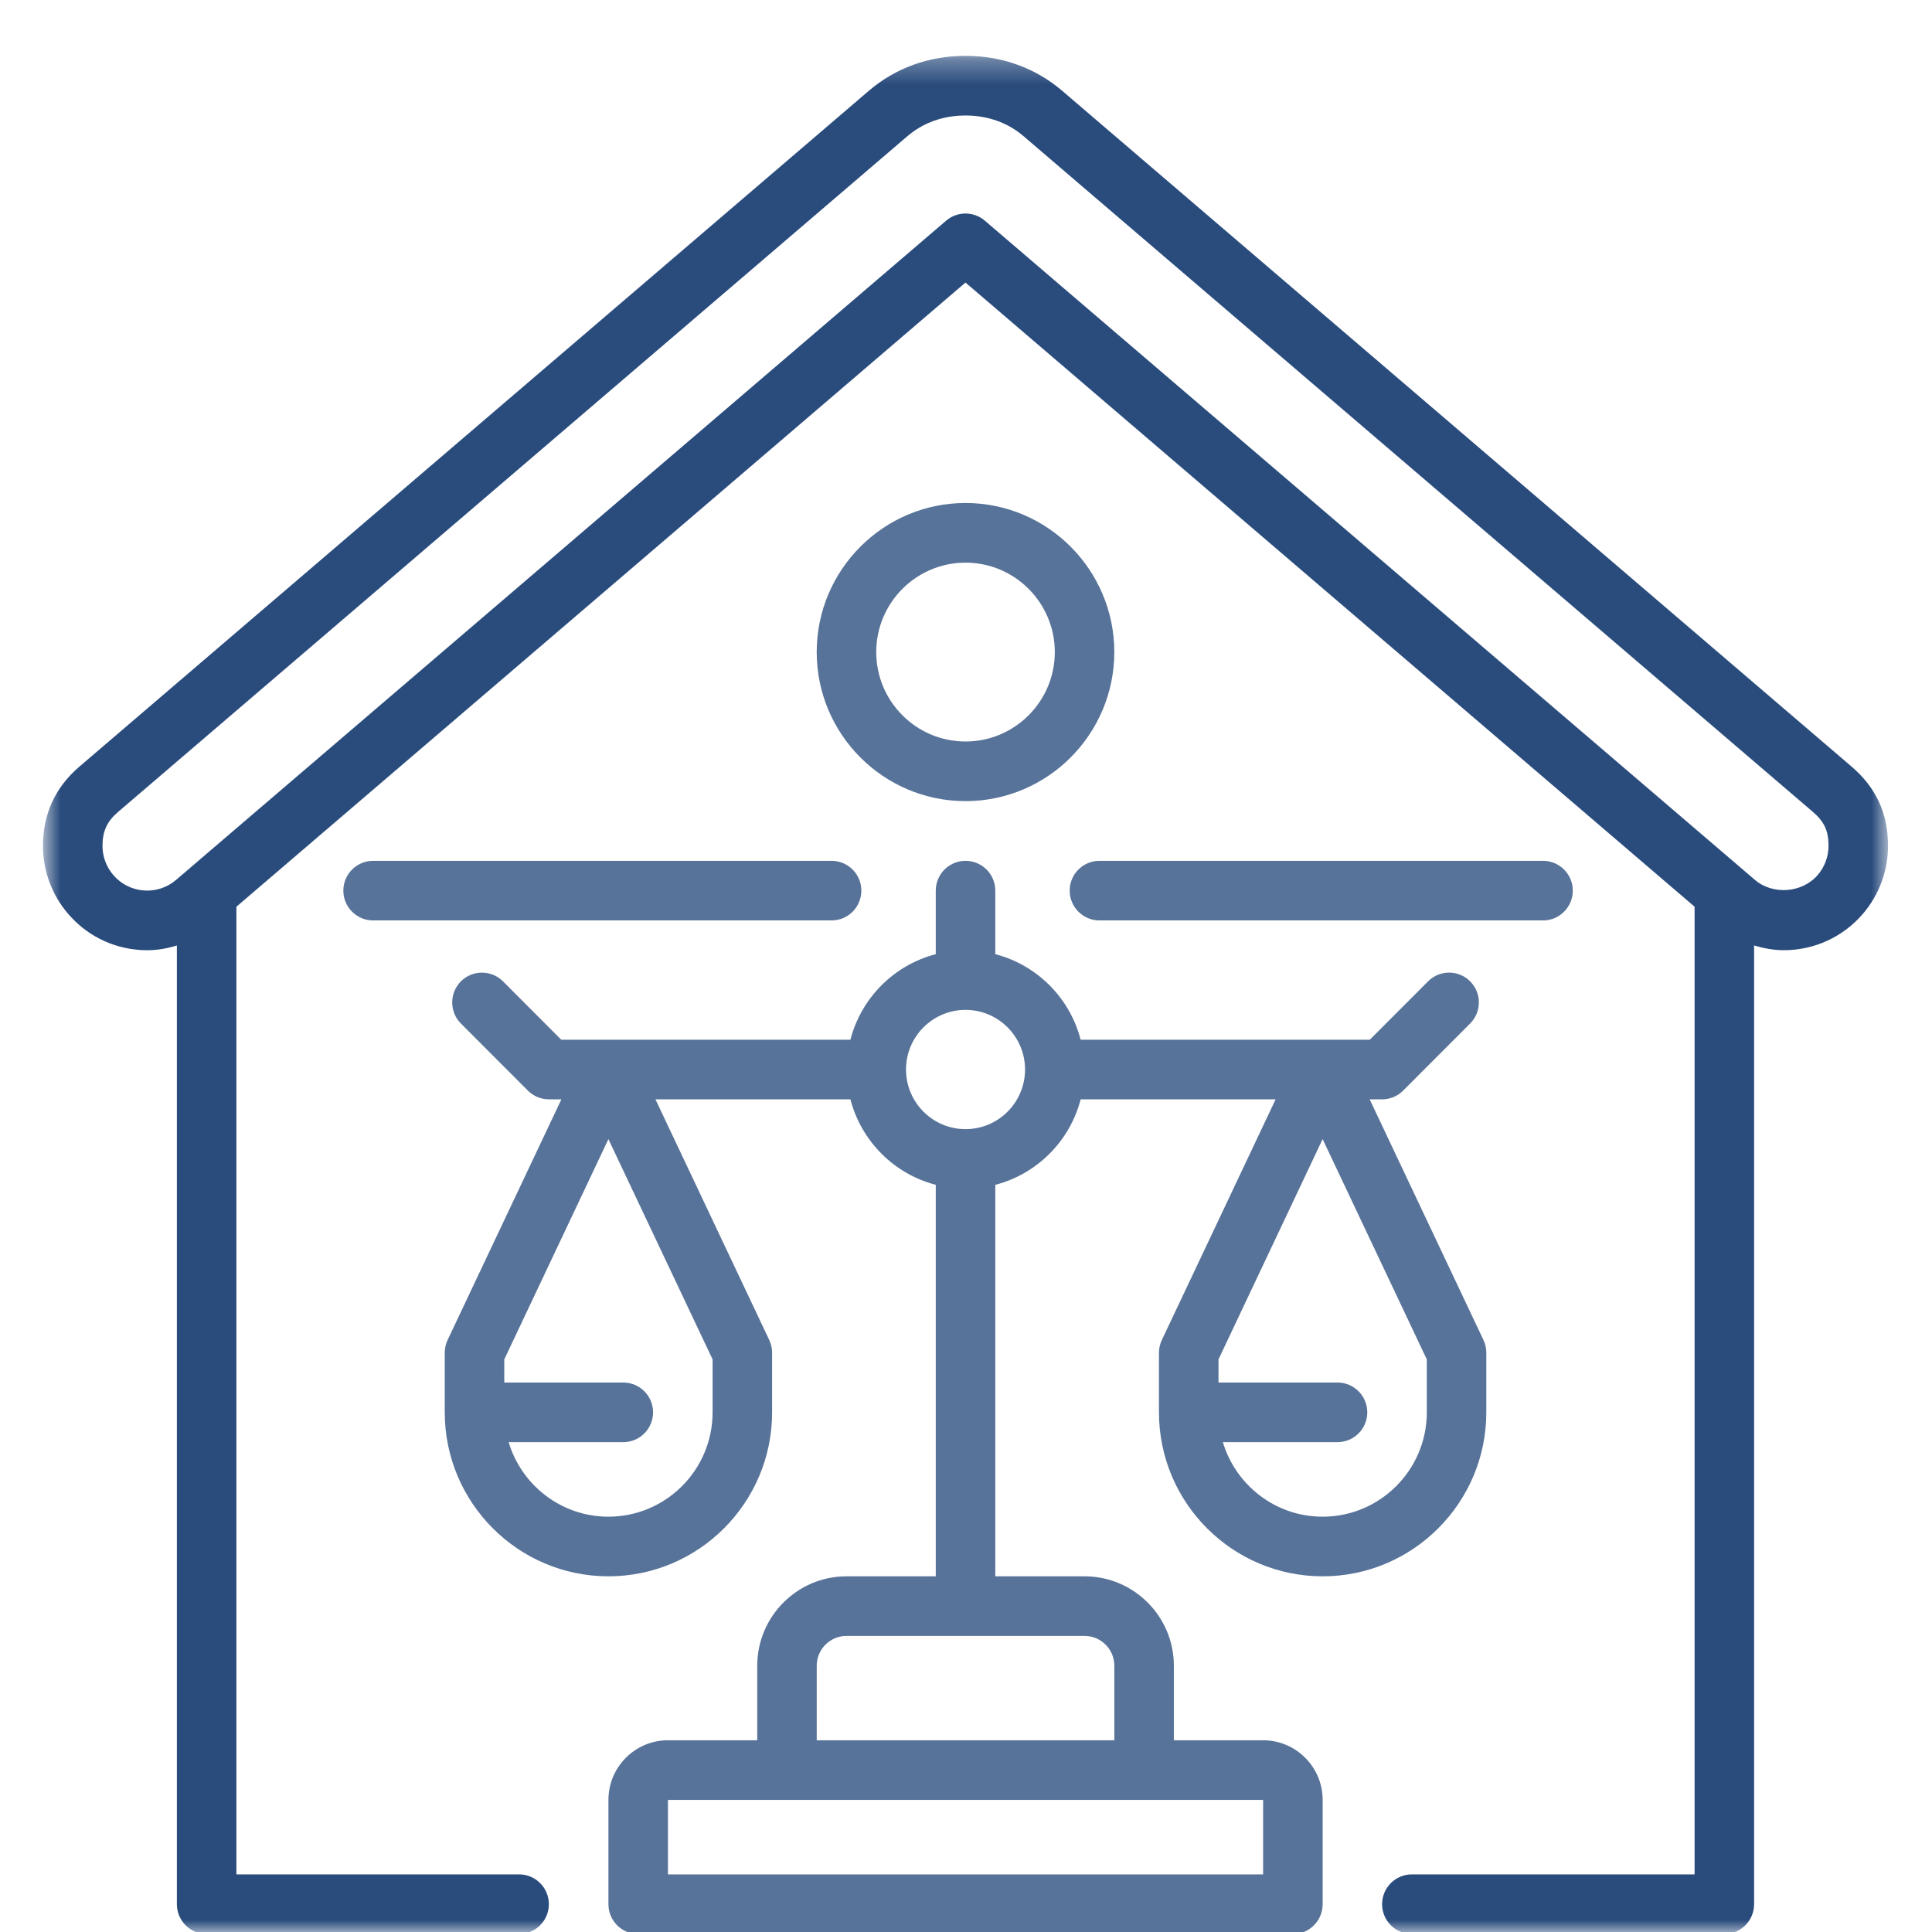
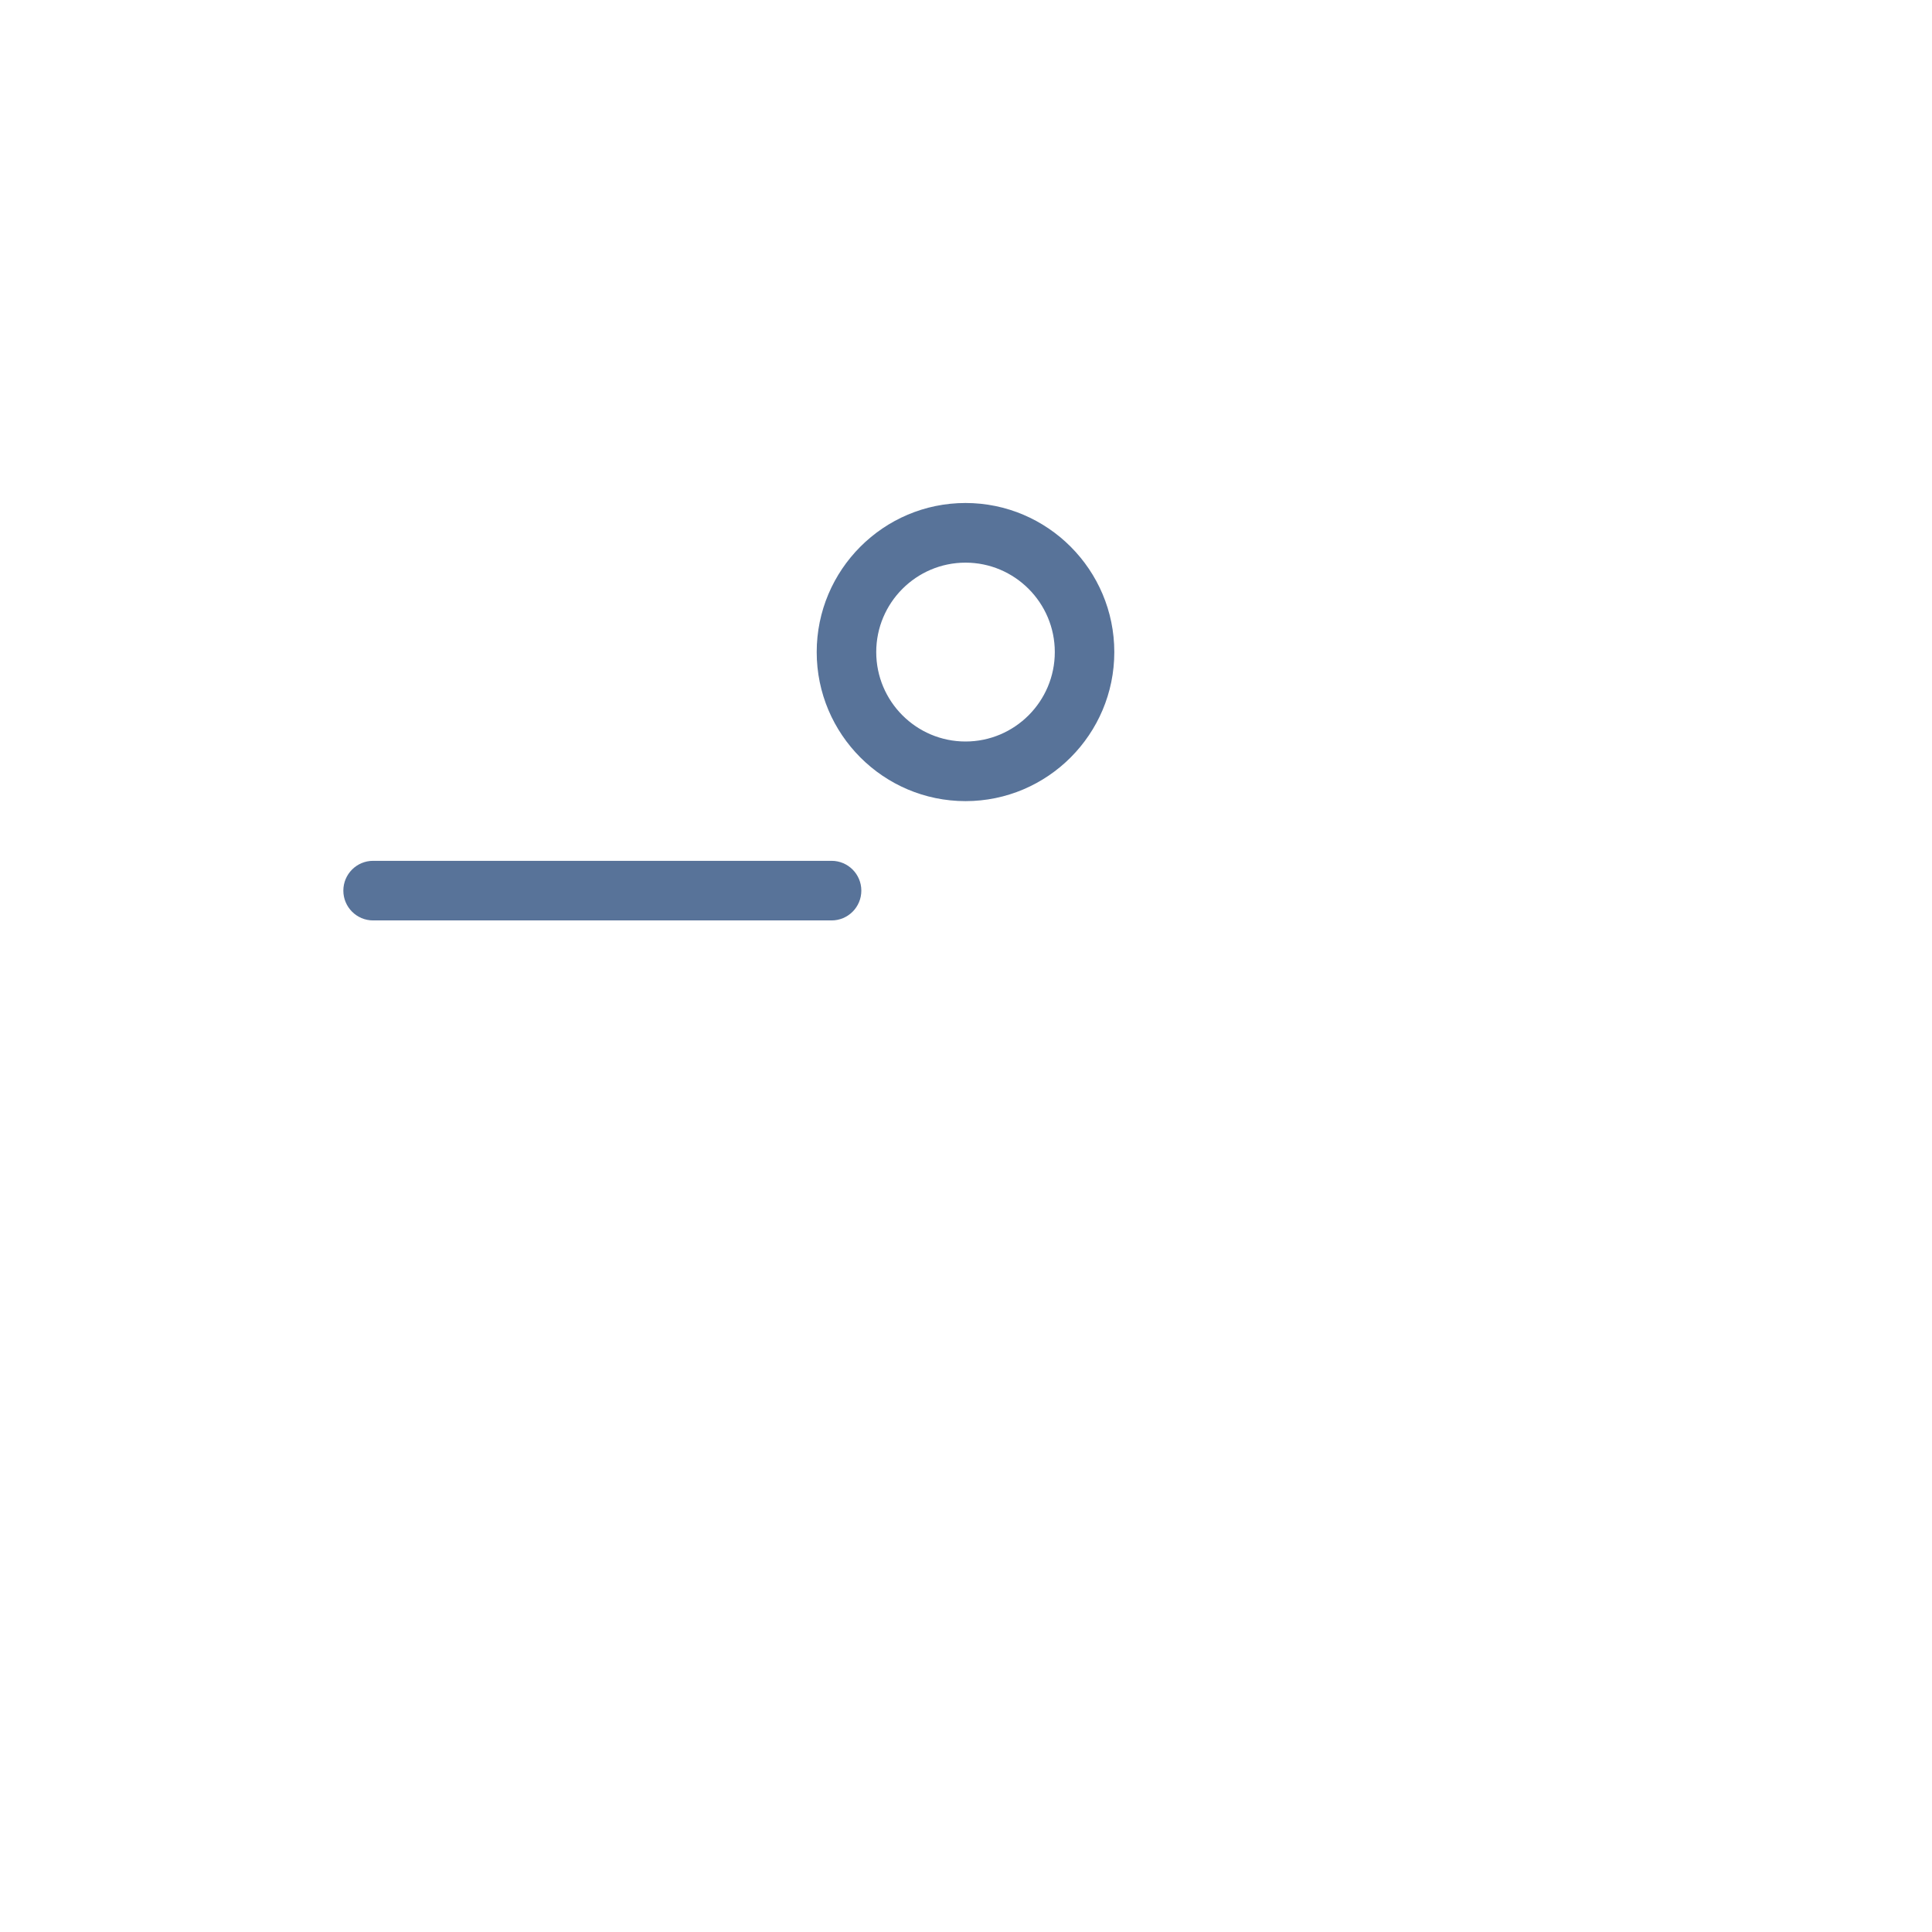
<svg xmlns="http://www.w3.org/2000/svg" width="80" height="80" viewBox="0 0 80 80" fill="none">
  <g clip-path="url(#clip0_5010_3992)">
-     <path d="M47.99 56.013V58.482C47.99 62.226 51.031 65.272 54.767 65.272C58.505 65.272 61.545 62.226 61.545 58.482V56.013C61.545 55.83 61.505 55.65 61.426 55.485L56.715 45.521H57.232C57.559 45.521 57.872 45.39 58.103 45.158L60.875 42.381C61.357 41.899 61.357 41.117 60.875 40.635C60.395 40.153 59.614 40.153 59.134 40.635L56.721 43.052H44.747C44.3 41.321 42.941 39.958 41.213 39.51V36.879C41.213 36.198 40.661 35.645 39.981 35.645C39.3 35.645 38.748 36.198 38.748 36.879V39.51C37.02 39.958 35.661 41.321 35.214 43.052H23.24L20.828 40.635C20.347 40.154 19.566 40.154 19.085 40.635C18.605 41.117 18.605 41.899 19.085 42.382L21.858 45.159C22.089 45.39 22.402 45.521 22.729 45.521H23.246L18.535 55.485C18.457 55.65 18.416 55.83 18.416 56.013V58.482C18.416 62.226 21.457 65.272 25.193 65.272C28.931 65.272 31.971 62.226 31.971 58.482V56.013C31.971 55.83 31.931 55.65 31.852 55.485L27.141 45.521H35.214C35.662 47.251 37.02 48.613 38.748 49.061V65.272H35.053C33.013 65.272 31.356 66.933 31.356 68.975V72.061H27.659C26.299 72.061 25.194 73.168 25.194 74.53V78.85C25.194 79.532 25.746 80.085 26.426 80.085H53.536C54.216 80.085 54.768 79.532 54.768 78.85V74.53C54.768 73.168 53.663 72.061 52.303 72.061H48.607V68.975C48.607 66.933 46.948 65.272 44.91 65.272H41.213V49.061C42.941 48.613 44.3 47.251 44.748 45.521H52.821L48.11 55.485C48.031 55.65 47.99 55.83 47.99 56.013ZM29.507 58.482C29.507 60.864 27.571 62.803 25.193 62.803C23.243 62.803 21.594 61.499 21.062 59.716H25.81C26.49 59.716 27.042 59.163 27.042 58.482C27.042 57.801 26.49 57.248 25.81 57.248H20.881V56.29L25.193 47.169L29.507 56.29V58.482ZM52.303 77.615H27.658V74.53H52.303V77.615ZM46.142 68.975V72.061H33.819V68.975C33.819 68.293 34.372 67.74 35.051 67.74H44.91C45.589 67.74 46.142 68.293 46.142 68.975ZM39.981 46.755C38.621 46.755 37.516 45.648 37.516 44.286C37.516 42.925 38.621 41.817 39.981 41.817C41.34 41.817 42.445 42.925 42.445 44.286C42.445 45.648 41.34 46.755 39.981 46.755ZM54.767 47.169L59.081 56.29V58.482C59.081 60.864 57.145 62.803 54.767 62.803C52.817 62.803 51.168 61.499 50.636 59.716H55.384C56.064 59.716 56.616 59.163 56.616 58.482C56.616 57.801 56.064 57.248 55.384 57.248H50.455V56.29L54.767 47.169Z" fill="#2A4C7D" fill-opacity="0.78" />
    <mask id="mask0_5010_3992" style="mask-type:luminance" maskUnits="userSpaceOnUse" x="1" y="2" width="78" height="78">
-       <path d="M1.779 2.297H78.179V79.999H1.779V2.297Z" fill="white" />
-     </mask>
+       </mask>
    <g mask="url(#mask0_5010_3992)">
-       <path d="M76.668 31.741L43.982 3.759C42.876 2.814 41.493 2.312 39.979 2.312C38.466 2.312 37.082 2.814 35.977 3.759L3.291 31.741C2.288 32.599 1.779 33.704 1.779 35.026C1.779 36.054 2.147 37.051 2.814 37.832C3.562 38.709 4.606 39.243 5.754 39.333C5.87 39.343 5.984 39.347 6.099 39.347C6.52 39.347 6.929 39.271 7.324 39.153V78.848C7.324 79.53 7.876 80.083 8.556 80.083H21.495C22.175 80.083 22.727 79.53 22.727 78.848C22.727 78.167 22.175 77.614 21.495 77.614H9.789V37.545L39.979 11.7L70.169 37.545V77.614H58.463C57.782 77.614 57.23 78.167 57.23 78.848C57.23 79.53 57.782 80.082 58.463 80.082H71.401C72.081 80.082 72.633 79.53 72.633 78.848V39.15C73.031 39.269 73.443 39.346 73.865 39.346C75.129 39.346 76.324 38.795 77.145 37.832C77.812 37.051 78.179 36.054 78.179 35.026C78.179 33.685 77.684 32.611 76.668 31.741ZM75.271 36.228C74.635 36.975 73.413 37.074 72.666 36.433L40.779 9.137C40.319 8.743 39.639 8.743 39.178 9.137L7.293 36.433C6.917 36.755 6.441 36.911 5.947 36.872C5.455 36.833 5.007 36.604 4.687 36.228C4.401 35.894 4.244 35.467 4.244 35.026C4.244 34.42 4.431 34.011 4.892 33.618L37.577 5.636C38.402 4.93 39.339 4.782 39.979 4.782C40.619 4.782 41.555 4.93 42.38 5.636L75.067 33.618C75.539 34.022 75.715 34.403 75.715 35.026C75.715 35.467 75.557 35.894 75.271 36.228Z" fill="#2A4C7D" />
-     </g>
+       </g>
    <path d="M39.98 20.828C36.582 20.828 33.818 23.598 33.818 27.001C33.818 30.404 36.582 33.173 39.98 33.173C43.377 33.173 46.141 30.404 46.141 27.001C46.141 23.598 43.377 20.828 39.98 20.828ZM39.98 30.704C37.941 30.704 36.283 29.043 36.283 27.001C36.283 24.959 37.941 23.298 39.98 23.298C42.018 23.298 43.677 24.959 43.677 27.001C43.677 29.043 42.018 30.704 39.98 30.704Z" fill="#2A4C7D" fill-opacity="0.78" />
    <path d="M14.217 36.879C14.217 37.56 14.769 38.113 15.449 38.113H34.434C35.115 38.113 35.666 37.56 35.666 36.879C35.666 36.198 35.115 35.645 34.434 35.645H15.449C14.768 35.645 14.217 36.198 14.217 36.879Z" fill="#2A4C7D" fill-opacity="0.78" />
-     <path d="M44.293 36.879C44.293 37.56 44.845 38.113 45.525 38.113H63.895C64.575 38.113 65.126 37.56 65.126 36.879C65.126 36.198 64.575 35.645 63.895 35.645H45.525C44.845 35.645 44.293 36.198 44.293 36.879Z" fill="#2A4C7D" fill-opacity="0.78" />
  </g>
  <defs>
    <clipPath id="clip0_5010_3992">
      <rect width="80" height="80" fill="white" />
    </clipPath>
  </defs>
</svg>